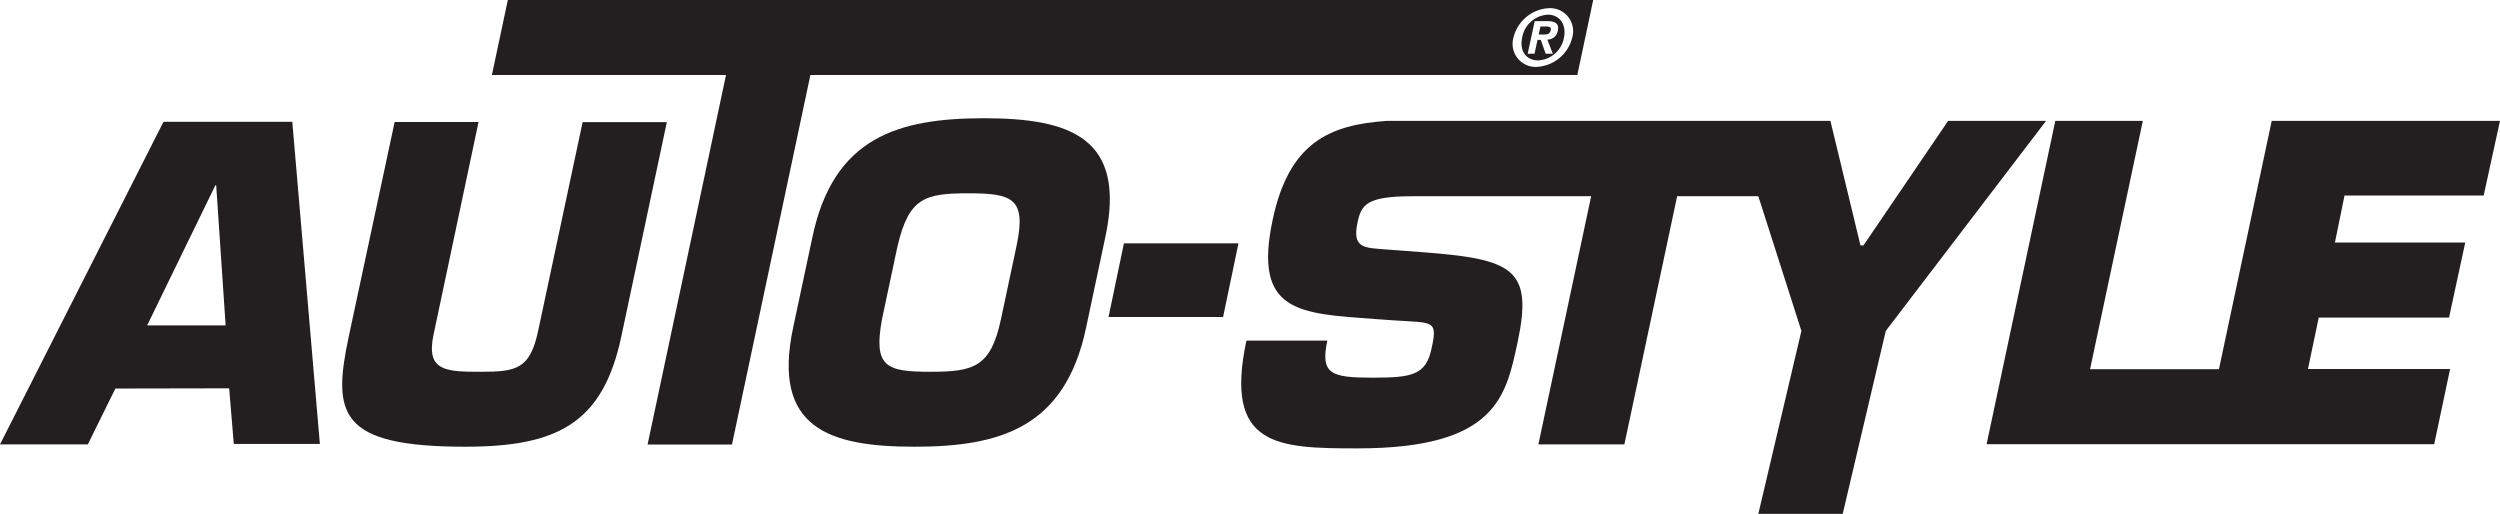
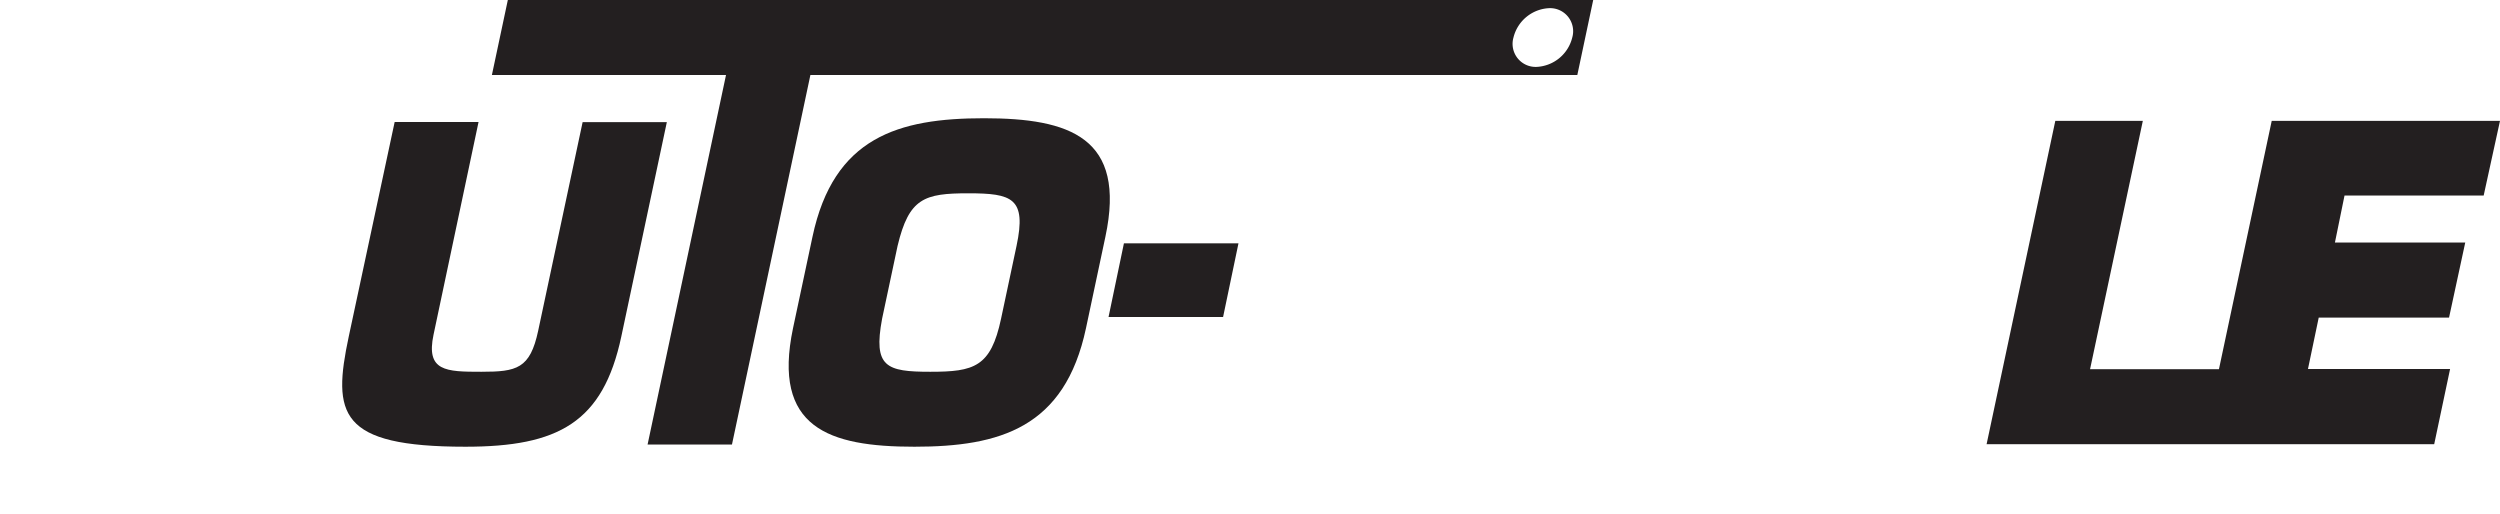
<svg xmlns="http://www.w3.org/2000/svg" viewBox="0 0 453.3 93.16">
  <defs>
    <style>.cls-1{fill:#231f20;}</style>
  </defs>
  <title>auto-style</title>
  <g id="Layer_2" data-name="Layer 2">
    <g id="Laag_1" data-name="Laag 1">
-       <path class="cls-1" d="M40.91,59H26.68l12.37-25.4h.15Zm.64,11.41.84,10.09H58L53,22.09l-23.36,0L0,80.58H15.92l5-10.13Z" />
      <path class="cls-1" d="M120.91,22.15,112.66,61c-3.32,15.63-11.44,20-28.27,20-23,0-24.14-5.94-21.15-20l8.32-38.88H86.77L78.61,60.68c-1.41,6.65,2.24,6.73,8.67,6.73s8.83-.55,10.3-7.43l8.06-37.83Z" />
      <path class="cls-1" d="M168.68,67.41c-8,0-10.37-.86-8.74-9.61l2.81-13.22c2.07-8.67,4.85-9.53,12.81-9.53s10.6.86,8.76,9.53L181.51,57.8C179.65,66.55,176.64,67.41,168.68,67.41ZM165.79,81c15.53,0,27.28-3.44,31.12-21.49l3.52-16.58c3.84-18-6.45-21.49-22-21.49s-27.28,3.44-31.11,21.49l-3.53,16.58C140,77.57,150.26,81,165.79,81Z" />
      <polygon class="cls-1" points="450.34 35.45 453.3 21.91 411.91 21.91 402.34 66.94 378.97 66.94 388.54 21.91 372.67 21.91 360.21 80.54 441.37 80.54 444.25 66.91 418.48 66.91 420.43 57.59 444.06 57.59 447 43.97 423.37 43.97 425.11 35.45 450.34 35.45" />
-       <path class="cls-1" d="M353.24,21.91,337.88,44.5h-.54l-5.45-22.59H251.62c-10.75.69-17.92,4.09-20.86,17.94-3.57,16.81,4.71,17,18.64,18l3.32.24c7.09.47,8-.12,6.87,5-1,4.92-3.52,5.39-10.71,5.39-7.5,0-9.51-.62-8.21-6.72H226c-4.09,19.23,5.56,19.54,20.17,19.54,25.25,0,26.89-9.53,29-19.23,2.86-13.44-.88-15.12-17.6-16.37l-6.25-.47c-4-.31-6.17-.21-5.17-4.9.69-3.29,1.75-4.75,10-4.75h0l17.68,0h14.68l-9.57,45h15.59l9.57-45h14.72L326.63,60l-7.81,33.18h15.3L341.93,60,371,21.91Z" />
-       <path class="cls-1" d="M280.64,2.66A5,5,0,0,0,276,6.81c-.53,2.46.76,4.14,2.9,4.14a5,5,0,0,0,4.68-4.14C284.06,4.36,282.75,2.66,280.64,2.66Zm1.82,2.94a1.91,1.91,0,0,1-1.9,1.58l1,2.56h-1.3l-.88-2.51h-.6l-.54,2.51H277l1.27-5.91h2.23C282,3.83,282.74,4.27,282.46,5.6Z" />
-       <path class="cls-1" d="M280.21,4.8h-.9L279,6.26h1c.6,0,1-.1,1.18-.78S280.71,4.8,280.21,4.8Z" />
      <path class="cls-1" d="M92.08,0,89.19,13.6h42.45l-14.22,67h15.3l14.22-67H286L288.88,0Zm193,6.81a7,7,0,0,1-6.47,5.32,4.18,4.18,0,0,1-4.19-5.32,7,7,0,0,1,6.47-5.33A4.18,4.18,0,0,1,285.08,6.81Z" />
      <path class="cls-1" d="M224.56,44.12l-2.79,13.36H201l2.79-13.36Z" />
    </g>
  </g>
</svg>